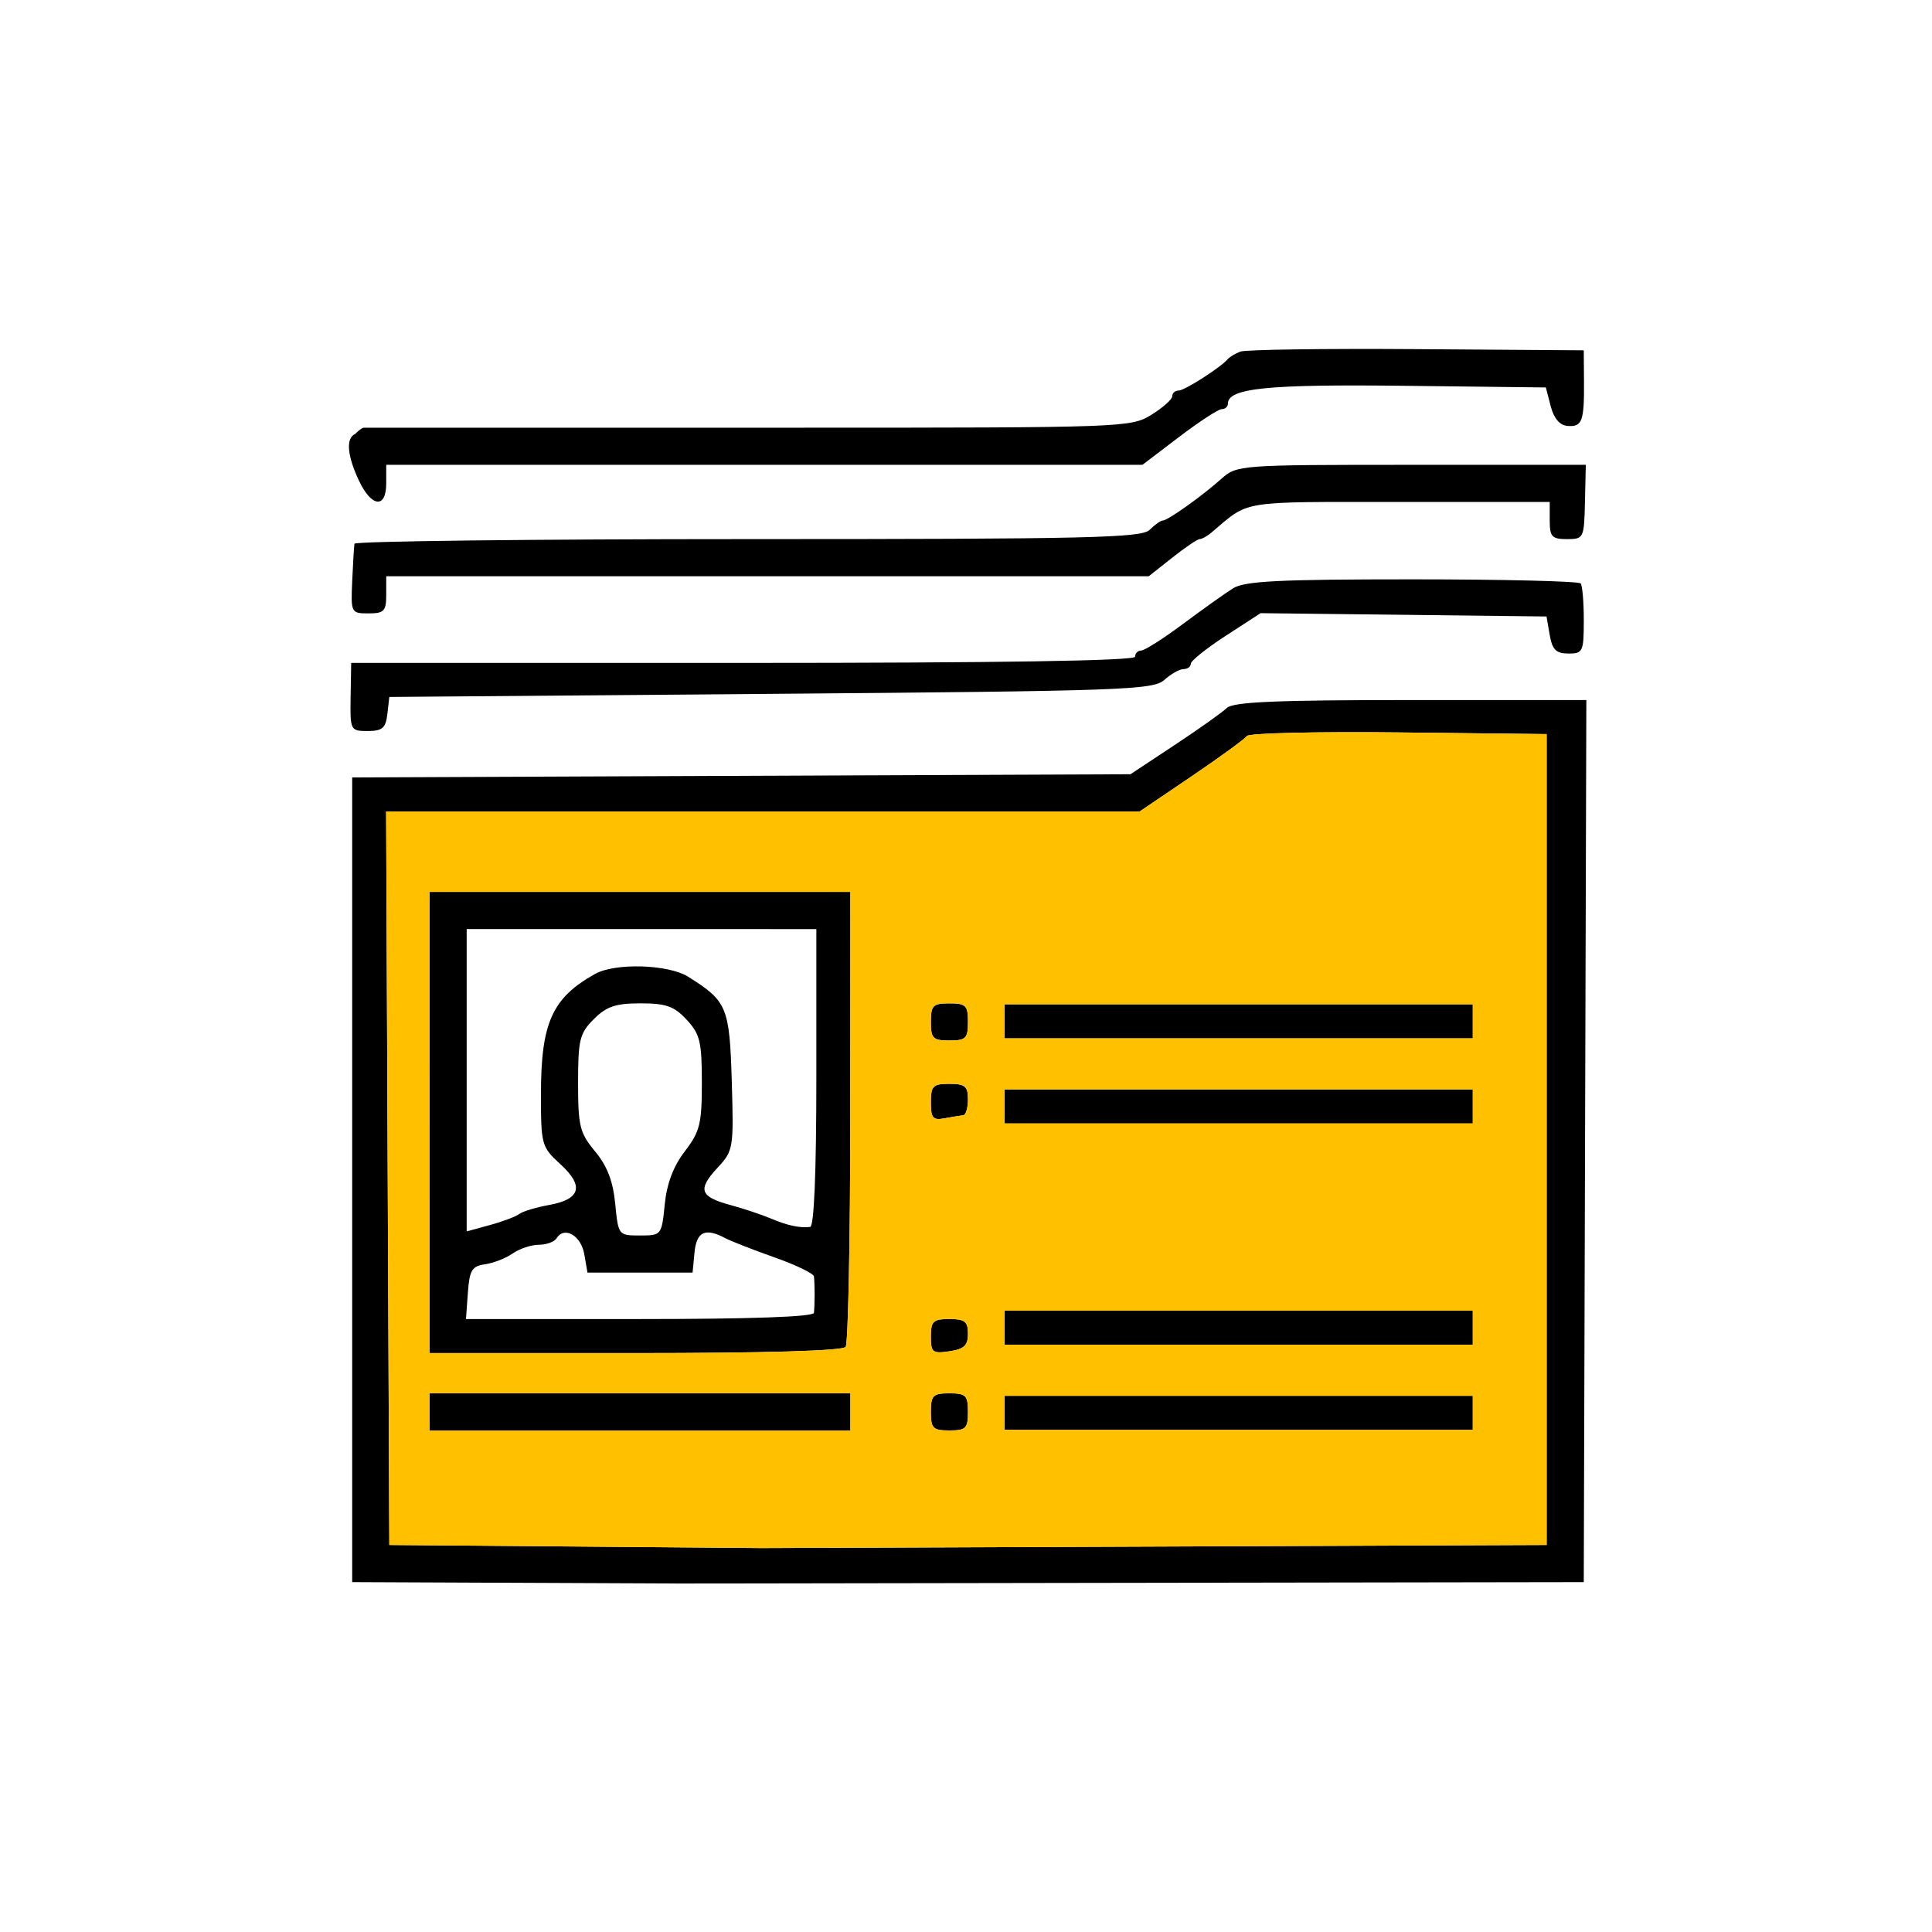
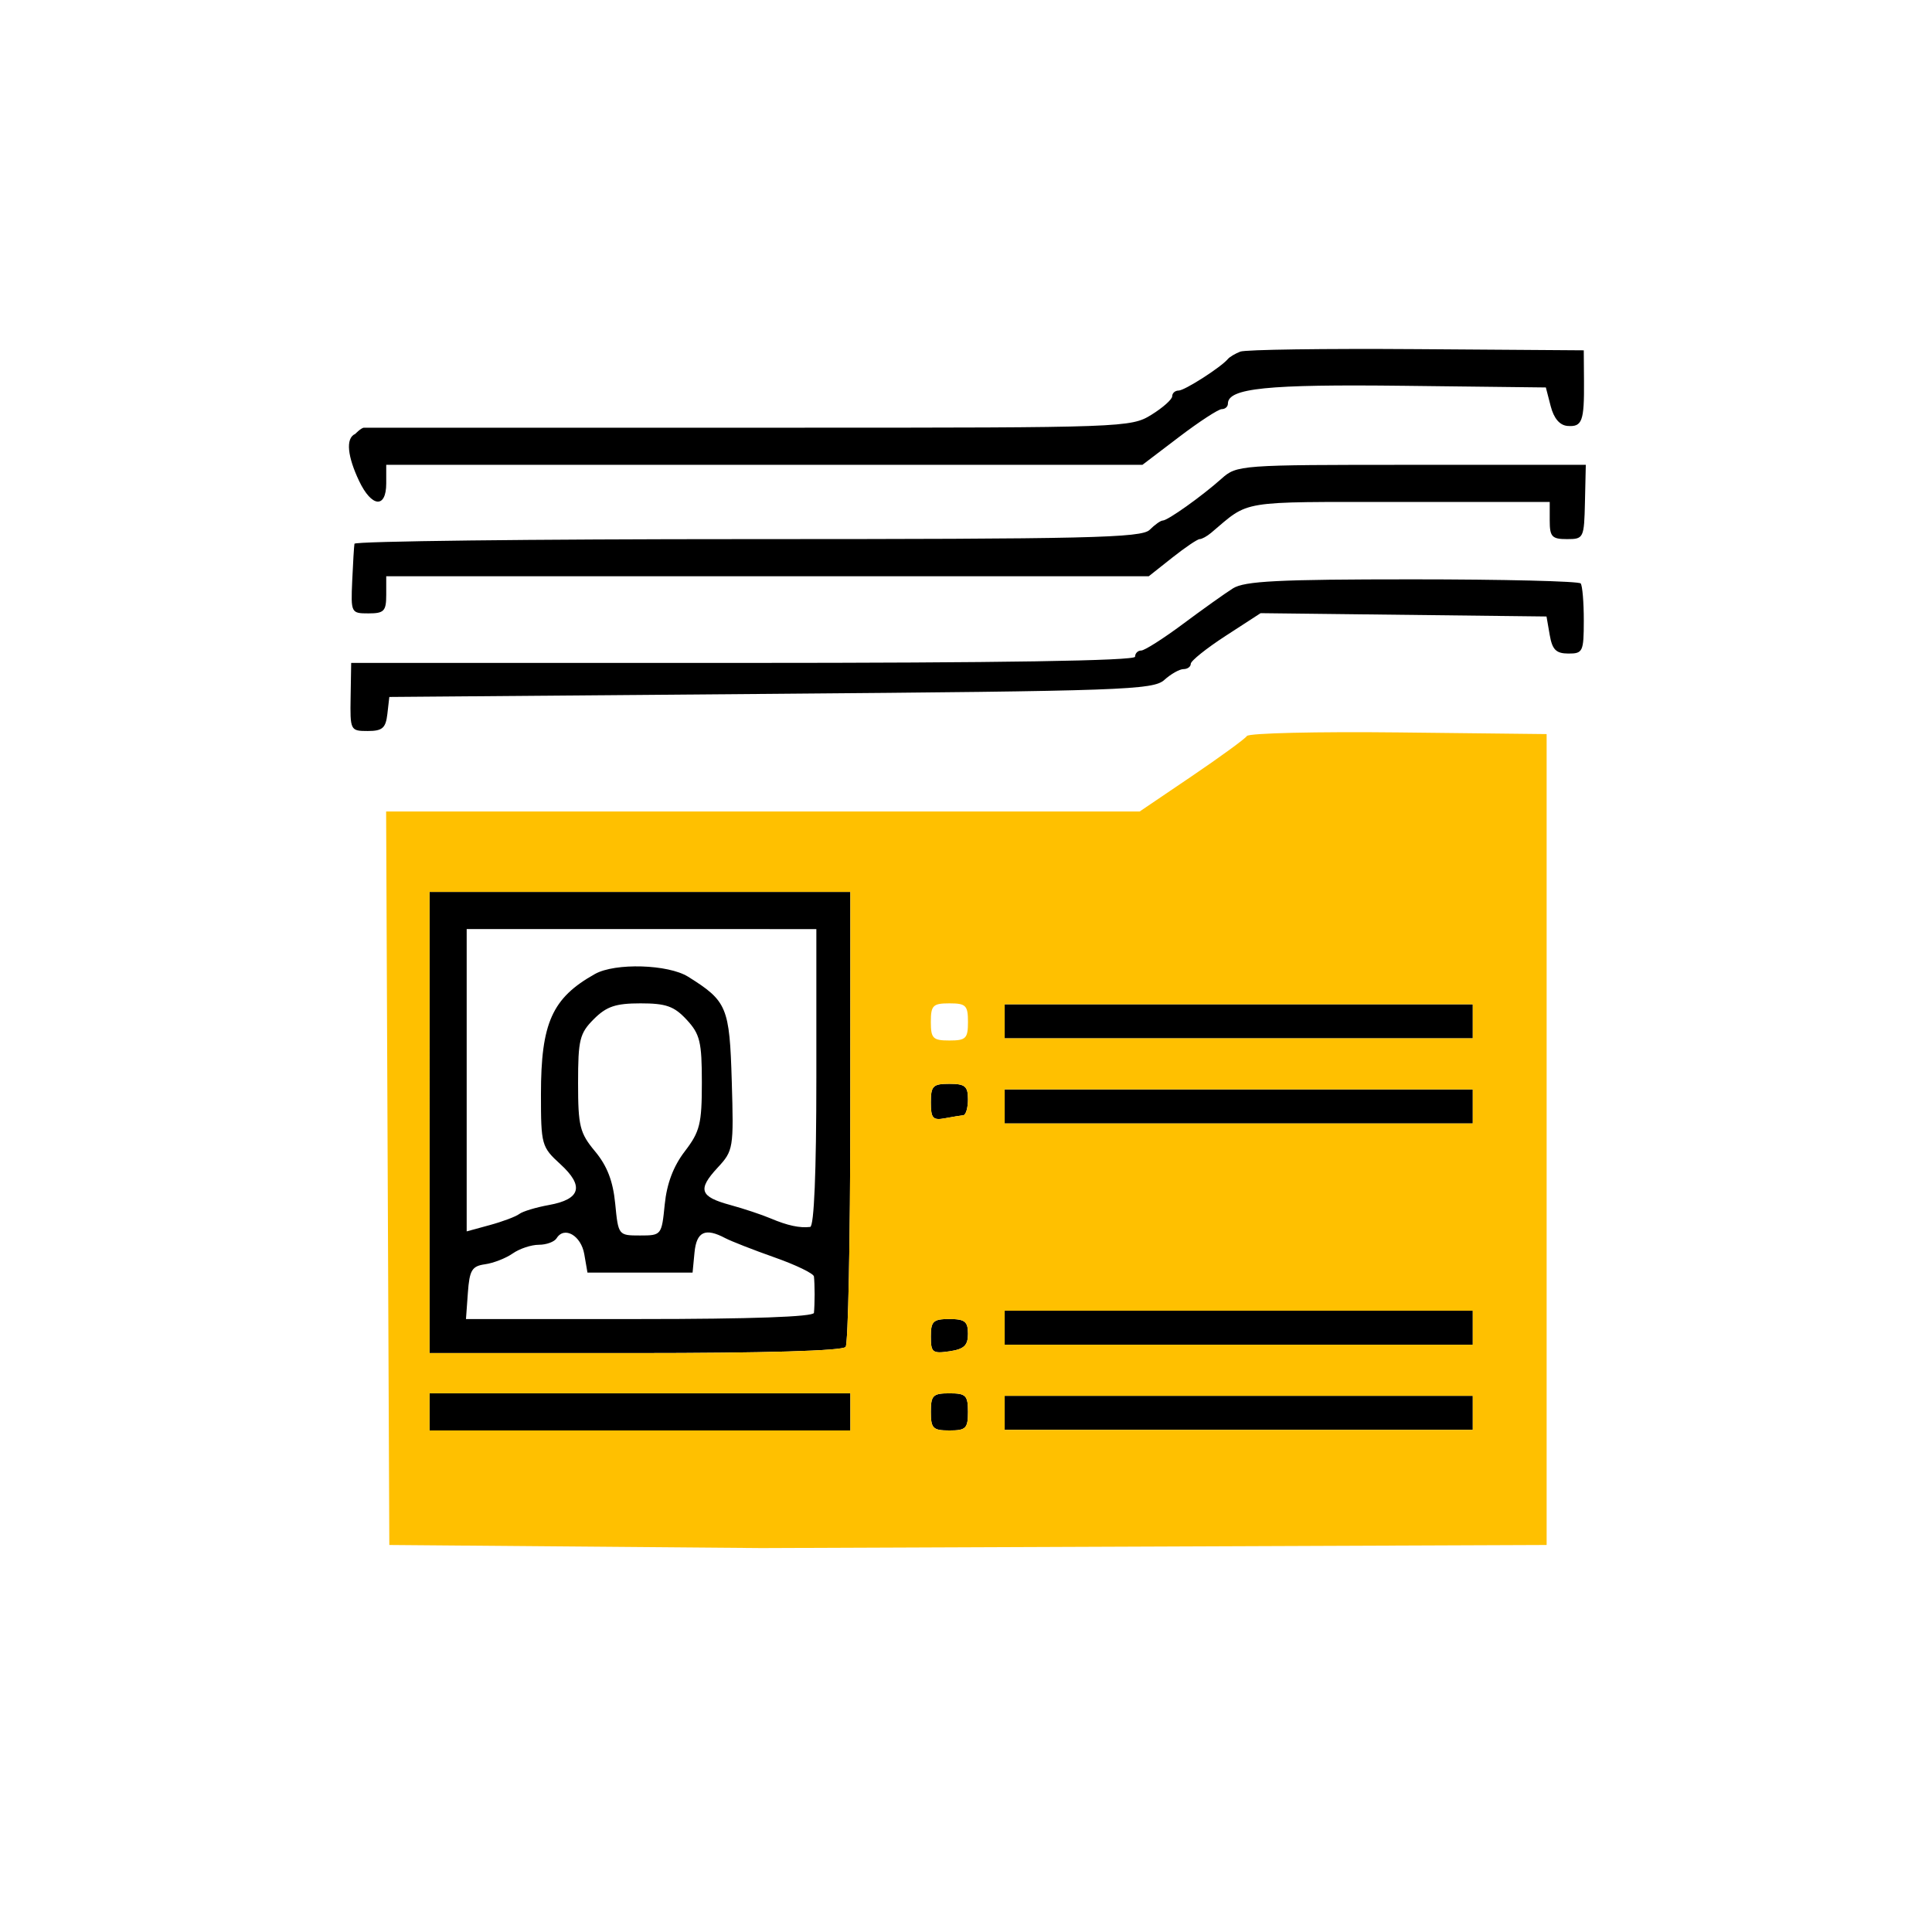
<svg xmlns="http://www.w3.org/2000/svg" width="227" height="227" viewBox="0 0 227 227" fill="none">
  <path d="M144.272 42.179C144.472 41.939 145.127 41.549 145.727 41.313C146.327 41.076 155.652 40.945 166.451 41.022L186.084 41.161L186.111 44.797C186.146 49.498 185.898 50.175 184.187 50.046C183.264 49.976 182.574 49.172 182.201 47.732L181.629 45.524L164.953 45.329C148.865 45.14 144.272 45.607 144.272 47.431C144.272 47.783 143.949 48.07 143.553 48.07C143.158 48.07 140.898 49.543 138.532 51.343L134.229 54.615H45.38V56.797C45.38 59.773 43.666 59.617 42.19 56.506C40.87 53.722 40.544 51.5 41.744 50.979C41.744 50.979 42.435 50.252 42.773 50.252H47.363H51.544H54.17H93.5C132.074 50.252 132.877 50.223 135.279 48.738C136.626 47.906 137.728 46.924 137.728 46.556C137.728 46.188 138.068 45.888 138.484 45.888C139.191 45.888 143.463 43.15 144.272 42.179Z" fill="black" />
  <path d="M136.615 61.161C137.199 61.161 141.189 58.321 143.512 56.252C145.324 54.637 145.618 54.615 165.835 54.615H186.323L186.224 58.979C186.127 63.242 186.078 63.343 184.104 63.343C182.345 63.343 182.084 63.062 182.084 61.161V58.979H164.38C145.335 58.979 146.904 58.722 142.303 62.602C141.82 63.01 141.213 63.343 140.954 63.343C140.695 63.343 139.243 64.325 137.728 65.525L134.974 67.707H45.38V69.888C45.38 71.805 45.126 72.07 43.298 72.07C41.249 72.07 41.218 72.009 41.383 68.252C41.475 66.152 41.594 64.189 41.647 63.888C41.7 63.588 62.499 63.343 87.866 63.343C127.894 63.343 134.132 63.199 135.079 62.252C135.679 61.652 136.37 61.161 136.615 61.161Z" fill="black" />
  <path d="M138.993 73.312C141.296 71.595 143.939 69.713 144.865 69.13C146.231 68.27 150.213 68.07 165.952 68.07C176.625 68.07 185.522 68.288 185.724 68.553C185.927 68.819 186.09 70.783 186.088 72.917C186.084 76.569 185.977 76.797 184.272 76.789C182.831 76.782 182.382 76.335 182.084 74.607L181.707 72.434L148.114 72.044L144.011 74.707C141.756 76.171 139.909 77.65 139.909 77.993C139.909 78.336 139.526 78.616 139.058 78.616C138.59 78.616 137.574 79.189 136.8 79.889C135.503 81.063 131.936 81.19 90.569 81.525L45.743 81.889L45.514 83.889C45.322 85.55 44.931 85.889 43.206 85.889C41.165 85.889 41.13 85.819 41.196 81.889L41.262 77.889H87.314C117.53 77.889 133.365 77.638 133.365 77.161C133.365 76.761 133.689 76.434 134.084 76.434C134.48 76.434 136.688 75.029 138.993 73.312Z" fill="black" />
-   <path d="M111.551 122.253C109.611 122.253 109.369 122.011 109.369 120.071C109.369 118.132 109.611 117.889 111.551 117.889C113.49 117.889 113.732 118.132 113.732 120.071C113.732 122.011 113.49 122.253 111.551 122.253Z" fill="black" />
  <path d="M111.005 131.394C109.605 131.655 109.369 131.385 109.369 129.522C109.369 127.587 109.613 127.344 111.551 127.344C113.392 127.344 113.732 127.627 113.732 129.162C113.732 130.162 113.487 131.004 113.187 131.034C112.886 131.064 111.905 131.226 111.005 131.394Z" fill="black" />
  <path d="M111.551 158.772C109.565 159.064 109.369 158.908 109.369 157.037C109.369 155.238 109.641 154.981 111.551 154.981C113.365 154.981 113.732 155.273 113.732 156.717C113.732 158.089 113.275 158.519 111.551 158.772Z" fill="black" />
  <path d="M50.47 168.072V163.708H99.916V168.072H50.47Z" fill="black" />
  <path d="M111.551 168.072C109.611 168.072 109.369 167.83 109.369 165.89C109.369 163.951 109.611 163.708 111.551 163.708C113.49 163.708 113.732 163.951 113.732 165.89C113.732 167.83 113.49 168.072 111.551 168.072Z" fill="black" />
  <path fill-rule="evenodd" clip-rule="evenodd" d="M50.469 158.981H74.648C89.925 158.981 99.022 158.713 99.36 158.254C99.654 157.854 99.899 145.663 99.905 131.162L99.916 104.798H50.47L50.469 158.981ZM82.464 127.2C82.464 122.41 82.245 121.501 80.681 119.814C79.211 118.227 78.26 117.889 75.26 117.889C72.333 117.889 71.262 118.251 69.772 119.74C68.107 121.406 67.921 122.159 67.921 127.237C67.921 132.327 68.118 133.118 69.921 135.285C71.338 136.988 72.027 138.777 72.284 141.425C72.646 145.142 72.662 145.163 75.193 145.163C77.714 145.163 77.742 145.128 78.102 141.521C78.347 139.067 79.117 137.029 80.465 135.27C82.237 132.958 82.464 132.041 82.464 127.2ZM95.917 126.618C95.917 137.712 95.652 144.104 95.19 144.158C93.955 144.304 92.54 144 90.552 143.16C89.503 142.716 87.36 142.003 85.79 141.576C82.214 140.603 81.934 139.765 84.324 137.186C86.169 135.196 86.214 134.917 85.979 127.041C85.718 118.313 85.432 117.628 80.854 114.761C78.514 113.297 72.28 113.11 69.911 114.435C64.875 117.25 63.559 120.179 63.559 128.564C63.559 134.512 63.628 134.762 65.84 136.783C68.661 139.36 68.23 140.909 64.506 141.581C62.985 141.855 61.413 142.33 61.013 142.636C60.614 142.943 59.06 143.528 57.559 143.937L54.833 144.682V109.162L95.917 109.163V126.618ZM69.025 149.526L68.649 147.353C68.271 145.165 66.3 144.032 65.401 145.486C65.14 145.908 64.201 146.254 63.313 146.254C62.426 146.254 61.046 146.712 60.246 147.272C59.446 147.833 57.982 148.406 56.994 148.545C55.447 148.763 55.165 149.231 54.973 151.89L54.749 154.981H75.151C88.214 154.981 95.582 154.719 95.634 154.254C95.678 153.854 95.715 152.872 95.715 152.072C95.715 151.272 95.678 150.33 95.634 149.979C95.59 149.627 93.508 148.619 91.008 147.739C88.509 146.857 85.896 145.835 85.201 145.468C82.858 144.227 81.838 144.707 81.601 147.163L81.374 149.526H69.025Z" fill="black" />
-   <path fill-rule="evenodd" clip-rule="evenodd" d="M144.142 83.186C143.614 83.7 140.851 85.661 138.002 87.544L132.823 90.969L41.38 91.343V185.891L79.919 186.055L186.084 185.891L186.388 82.252H165.746C149.924 82.252 144.879 82.471 144.142 83.186ZM45.743 181.527L89.478 181.891L181.721 181.527V86.252L164.32 86.057C154.75 85.95 146.733 86.138 146.505 86.477C146.277 86.815 143.35 88.948 140 91.218L133.908 95.344H45.368L45.743 181.527Z" fill="black" />
  <path d="M118.044 118H173.044V122H118.044V118Z" fill="black" />
  <path d="M118.044 154H173.044V158H118.044V154Z" fill="black" />
  <path d="M118.044 128H173.044V132H118.044V128Z" fill="black" />
  <path d="M118.044 164H173.044V168H118.044V164Z" fill="black" />
  <path fill-rule="evenodd" clip-rule="evenodd" d="M89.478 181.891L45.743 181.527L45.368 95.344H133.908L140 91.218C143.35 88.948 146.277 86.815 146.505 86.477C146.733 86.138 154.75 85.95 164.32 86.057L181.721 86.252V181.527L89.478 181.891ZM74.648 158.981H50.469L50.47 104.798H99.916L99.905 131.162C99.899 145.663 99.654 157.854 99.36 158.254C99.022 158.713 89.925 158.981 74.648 158.981ZM111.551 122.253C109.611 122.253 109.369 122.011 109.369 120.071C109.369 118.132 109.611 117.889 111.551 117.889C113.49 117.889 113.732 118.132 113.732 120.071C113.732 122.011 113.49 122.253 111.551 122.253ZM111.005 131.394C109.605 131.655 109.369 131.385 109.369 129.522C109.369 127.587 109.613 127.344 111.551 127.344C113.392 127.344 113.732 127.627 113.732 129.162C113.732 130.162 113.487 131.004 113.187 131.034C112.886 131.064 111.905 131.226 111.005 131.394ZM111.551 158.772C109.565 159.064 109.369 158.908 109.369 157.037C109.369 155.238 109.641 154.981 111.551 154.981C113.365 154.981 113.732 155.273 113.732 156.717C113.732 158.089 113.275 158.519 111.551 158.772ZM111.551 168.072C109.611 168.072 109.369 167.83 109.369 165.89C109.369 163.951 109.611 163.708 111.551 163.708C113.49 163.708 113.732 163.951 113.732 165.89C113.732 167.83 113.49 168.072 111.551 168.072ZM173.044 118H118.044V122H173.044V118ZM173.044 154H118.044V158H173.044V154ZM173.044 128H118.044V132H173.044V128ZM173.044 164H118.044V168H173.044V164ZM50.47 168.072V163.708H99.916V168.072H50.47Z" fill="#FFC000" />
</svg>